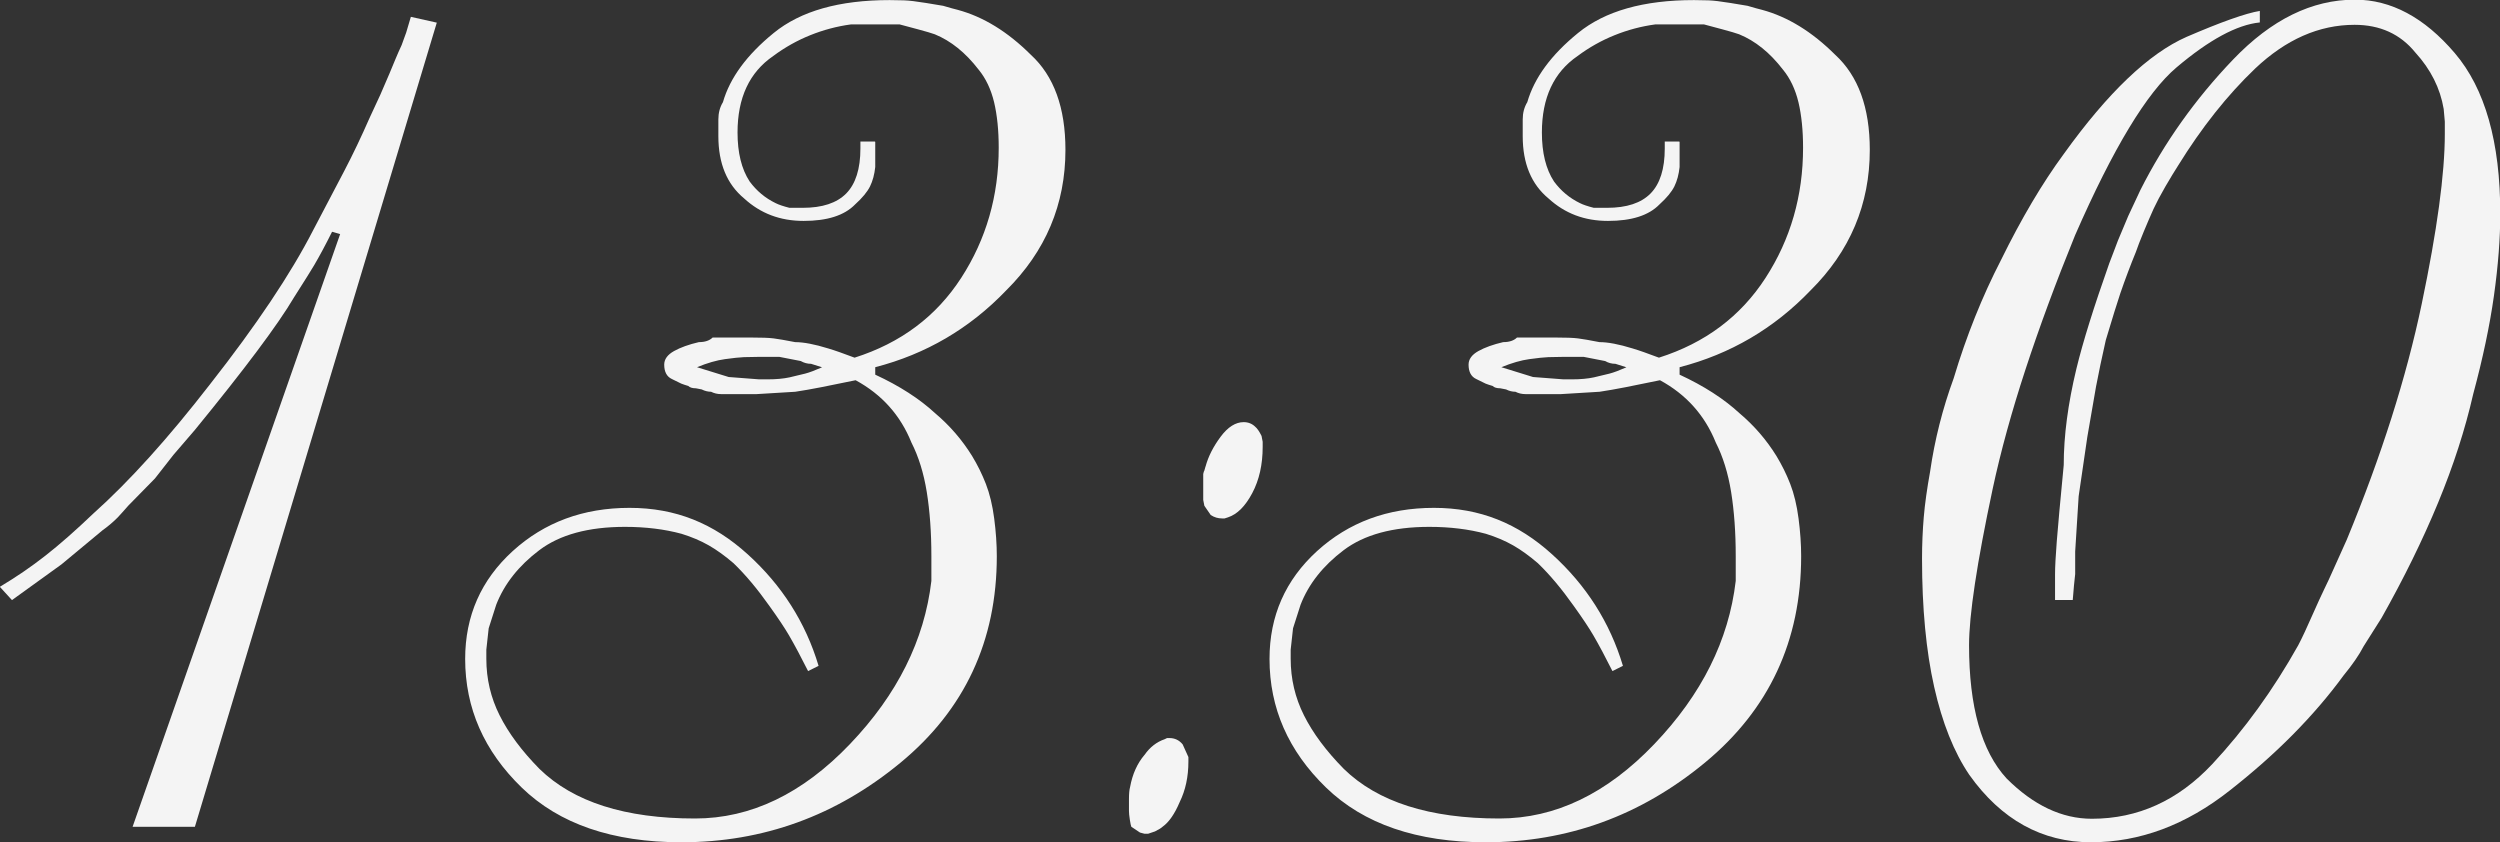
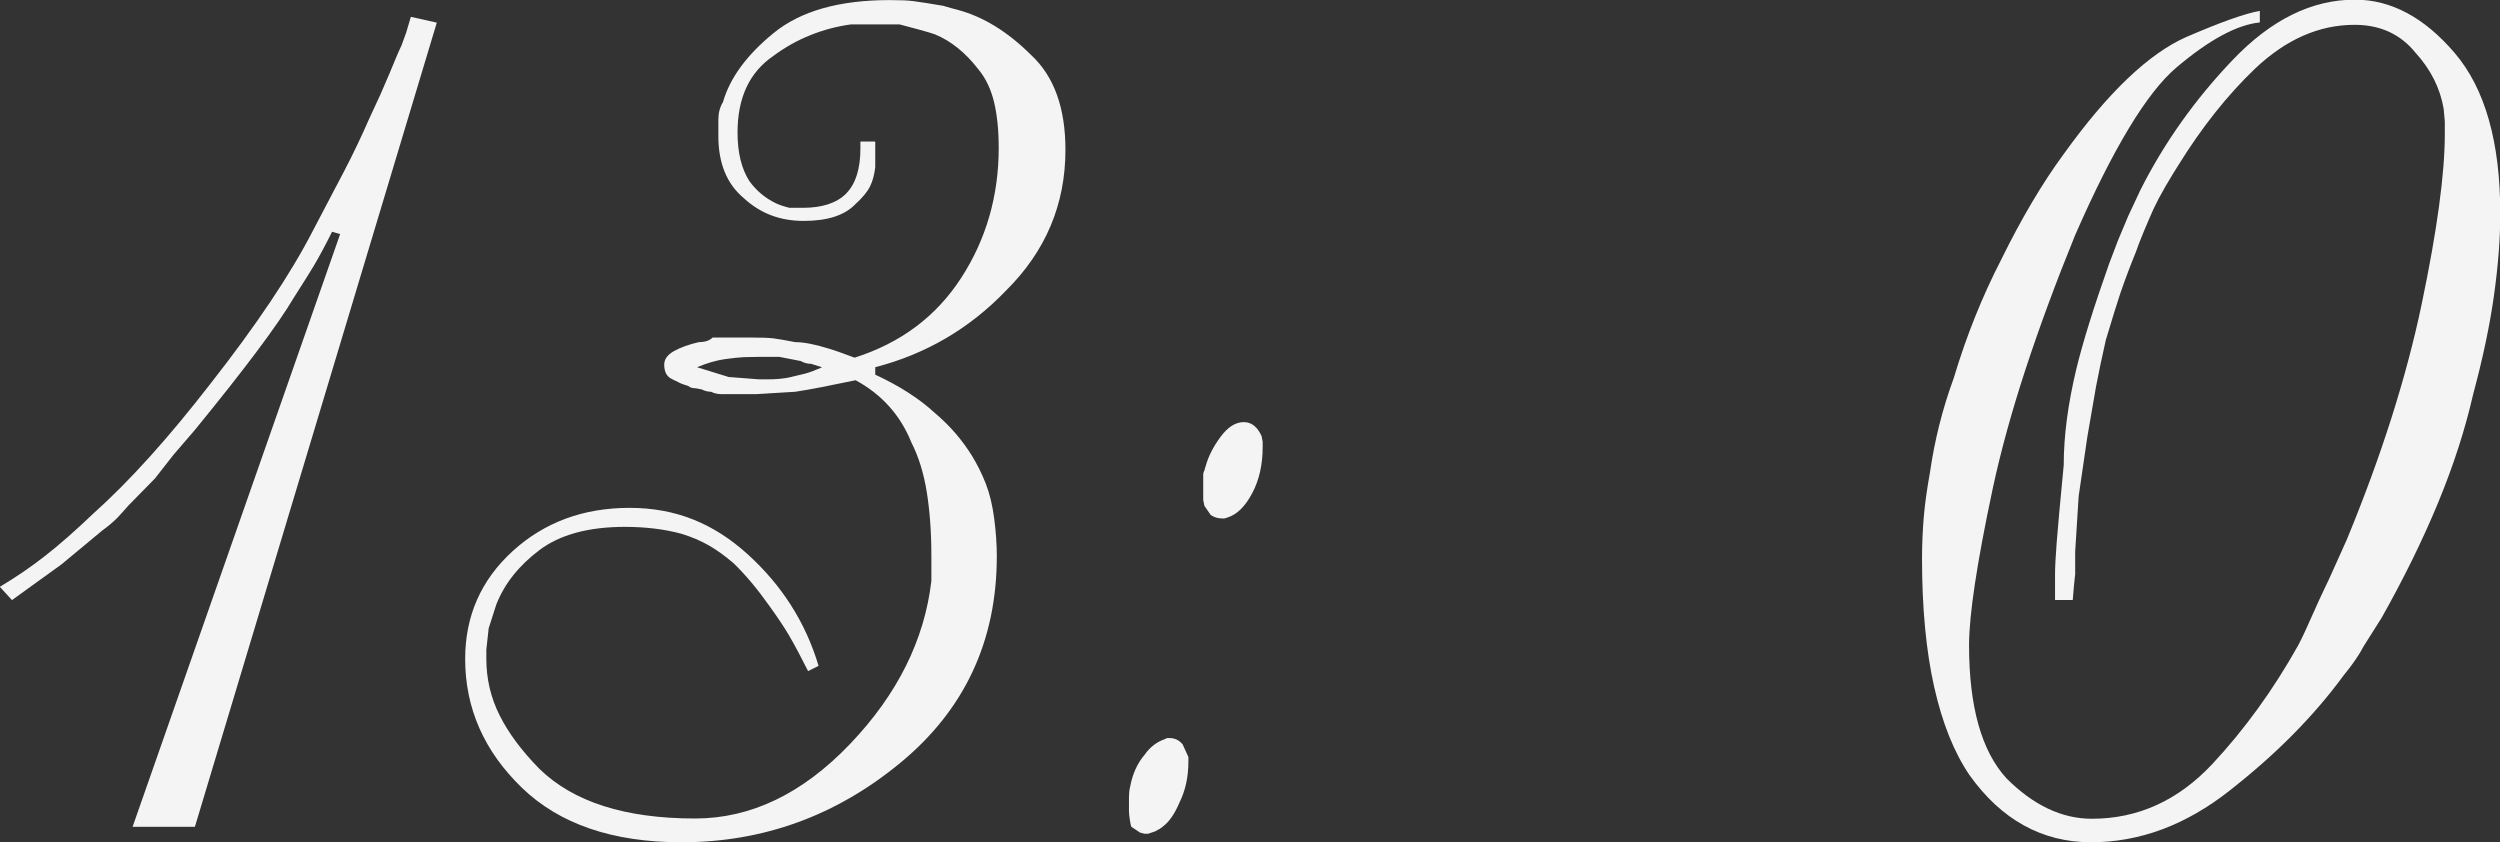
<svg xmlns="http://www.w3.org/2000/svg" id="Layer_2" data-name="Layer 2" viewBox="0 0 288.12 97.08">
  <rect x="0" y="0" width="288.12" height="97.08" fill="#333333" stroke="none" />
  <defs>
    <style> .cls-1 { fill: #f4f4f4; } </style>
  </defs>
  <g id="Layer_1-2" data-name="Layer 1">
    <g>
      <path class="cls-1" d="M22.46,95.29h-7.18L39.2,26.98l-.93-.27c-.75,1.51-1.44,2.79-2.06,3.85-.31,.53-1.09,1.77-2.33,3.72-1.86,3.15-5.67,8.24-11.43,15.28l-2.46,2.86-2.13,2.72-3.06,3.12c-.58,.66-1,1.13-1.26,1.4-.53,.53-1.11,1.02-1.73,1.46l-4.72,3.92-5.71,4.12-1.4-1.53c1.86-1.11,3.61-2.3,5.25-3.59,1.64-1.28,3.48-2.9,5.52-4.85,4.16-3.72,8.66-8.71,13.49-14.95,5.32-6.78,9.26-12.67,11.83-17.67,1.99-3.81,3.19-6.09,3.59-6.84,1.02-1.95,1.99-3.99,2.92-6.11l1.26-2.72,1.06-2.46,.66-1.59c.22-.53,.46-1.08,.73-1.66l.53-1.46,.53-1.79,2.99,.67L22.46,95.29Z" />
      <path class="cls-1" d="M100.87,16.35v2.9c-.09,.85-.29,1.6-.6,2.23-.31,.63-.89,1.33-1.73,2.09-1.23,1.26-3.2,1.89-5.92,1.89s-4.97-.86-6.86-2.59c-1.98-1.64-2.97-4.03-2.97-7.18v-1.93c0-.75,.18-1.42,.53-1.99,.8-2.79,2.75-5.45,5.85-7.97,3.1-2.53,7.55-3.79,13.36-3.79,.53,0,1.08,.01,1.66,.03,.58,.02,1.42,.12,2.52,.3,1.11,.18,1.77,.29,1.99,.33,.75,.22,1.31,.38,1.66,.46,2.97,.8,5.78,2.53,8.44,5.18,2.66,2.44,3.99,6.09,3.99,10.96,0,6.29-2.28,11.69-6.84,16.21-4.21,4.39-9.24,7.33-15.08,8.84v.86c2.79,1.29,5.09,2.77,6.91,4.45,1.68,1.42,3.1,3.06,4.25,4.92,.62,1.02,1.15,2.09,1.59,3.22,.44,1.13,.76,2.46,.96,3.99,.2,1.53,.3,2.98,.3,4.35,0,9.75-3.7,17.68-11.1,23.79-7.4,6.11-15.81,9.17-25.25,9.17-7.93,0-14.07-2.1-18.41-6.31-4.34-4.21-6.51-9.15-6.51-14.82,0-4.96,1.83-9.1,5.48-12.43,3.65-3.32,8.14-4.98,13.46-4.98s9.68,1.78,13.62,5.35c3.94,3.57,6.67,7.85,8.17,12.86l-1.21,.6c-.8-1.59-1.53-2.97-2.2-4.12-.49-.84-1.24-1.97-2.26-3.39-1.38-1.95-2.75-3.59-4.13-4.92-.98-.84-1.93-1.53-2.86-2.06-.93-.53-1.97-.97-3.13-1.33-1.95-.53-4.13-.8-6.52-.8-4.22,0-7.51,.9-9.88,2.69s-4.03,3.89-4.96,6.28l-.87,2.72-.27,2.46v1.06c0,2.3,.51,4.48,1.53,6.51,1.02,2.04,2.55,4.1,4.6,6.18,3.91,3.81,9.88,5.71,17.92,5.71,6.44,0,12.39-2.86,17.85-8.57s8.59-11.98,9.39-18.81v-2.86c0-2.75-.18-5.2-.53-7.38-.35-2.17-.94-4.08-1.77-5.71-1.27-3.15-3.41-5.54-6.43-7.18-.87,.18-2.19,.44-3.94,.8-1.14,.22-2.14,.4-3.02,.53l-4.44,.27h-4.11c-.41,0-.79-.09-1.15-.27-.36,0-.72-.09-1.08-.27l-.67-.13c-.4,0-.7-.09-.88-.27-.31-.09-.58-.18-.81-.27-.45-.22-.81-.4-1.08-.53-.58-.27-.88-.82-.88-1.66,0-.62,.38-1.14,1.13-1.56,.75-.42,1.71-.76,2.86-1.03,.71,0,1.24-.18,1.59-.53h4.42c1.2,0,2.07,.03,2.61,.1s1.36,.21,2.48,.43c.96,0,2.24,.24,3.82,.73,.75,.22,1.75,.58,3.03,1.06,5.32-1.69,9.41-4.75,12.29-9.2,2.88-4.45,4.32-9.45,4.32-15,0-2-.18-3.75-.53-5.23-.36-1.49-.95-2.75-1.79-3.77-1.51-1.96-3.19-3.31-5.05-4.07-.36-.13-1-.32-1.93-.57s-1.64-.43-2.13-.57h-5.58c-1.64,.22-3.21,.64-4.72,1.25-1.51,.61-2.92,1.4-4.25,2.39-2.75,1.88-4.12,4.82-4.12,8.82,0,2.33,.46,4.22,1.4,5.65,.8,1.08,1.79,1.91,2.99,2.49,.35,.18,.89,.36,1.59,.54h1.53c2.26,0,3.93-.55,5.02-1.66,1.08-1.1,1.63-2.83,1.63-5.17v-.81h1.66Zm-7.38,25.58c-.44,0-.84-.11-1.2-.32l-2.46-.48h-2.46c-.58,0-1.12,.01-1.63,.03-.51,.02-1.24,.1-2.19,.23-.95,.13-2.03,.44-3.22,.93l3.65,1.13,3.52,.27h.93c1.02,0,1.87-.08,2.56-.23,.69-.16,1.28-.3,1.79-.43,.51-.13,1.16-.38,1.96-.73l-1.26-.4Z" />
      <path class="cls-1" d="M131.9,87.01c.62-.9,1.4-1.5,2.33-1.82l.27-.13h.27c.62,0,1.13,.24,1.53,.73l.66,1.46v.53c0,1.73-.33,3.28-1,4.65-.58,1.37-1.24,2.33-1.99,2.86-.13,.13-.42,.31-.86,.53l-.8,.27h-.4l-.53-.14-1-.67c-.04-.09-.1-.36-.17-.81-.07-.45-.1-.78-.1-1.01v-1.35c0-.63,.04-1.1,.13-1.41,.27-1.48,.82-2.71,1.66-3.7Zm7.04-33.25c.31-1.15,.89-2.29,1.73-3.42,.84-1.13,1.73-1.69,2.66-1.69,.53,0,.97,.18,1.33,.53,.22,.18,.47,.53,.73,1.06l.13,.67v.6c0,2.04-.4,3.81-1.2,5.32s-1.73,2.44-2.79,2.79l-.4,.13h-.27c-.49,0-.93-.13-1.33-.4l-.73-1.06-.13-.67v-2.99c.04-.22,.09-.35,.13-.4l.13-.46Z" />
-       <path class="cls-1" d="M193.57,16.35v2.9c-.09,.85-.29,1.6-.6,2.23-.31,.63-.89,1.33-1.73,2.09-1.23,1.26-3.2,1.89-5.92,1.89s-4.97-.86-6.86-2.59c-1.98-1.64-2.97-4.03-2.97-7.18v-1.93c0-.75,.18-1.42,.53-1.99,.8-2.79,2.75-5.45,5.85-7.97,3.1-2.53,7.55-3.79,13.36-3.79,.53,0,1.08,.01,1.66,.03,.58,.02,1.42,.12,2.52,.3,1.11,.18,1.77,.29,1.99,.33,.75,.22,1.31,.38,1.66,.46,2.97,.8,5.78,2.53,8.44,5.18,2.66,2.44,3.99,6.09,3.99,10.96,0,6.29-2.28,11.69-6.84,16.21-4.21,4.39-9.24,7.33-15.08,8.84v.86c2.79,1.29,5.09,2.77,6.91,4.45,1.68,1.42,3.1,3.06,4.25,4.92,.62,1.02,1.15,2.09,1.59,3.22,.44,1.13,.76,2.46,.96,3.99,.2,1.53,.3,2.98,.3,4.35,0,9.75-3.7,17.68-11.1,23.79-7.4,6.11-15.81,9.17-25.25,9.17-7.93,0-14.07-2.1-18.41-6.31-4.34-4.21-6.51-9.15-6.51-14.82,0-4.96,1.83-9.1,5.48-12.43,3.65-3.32,8.14-4.98,13.46-4.98s9.68,1.78,13.62,5.35c3.94,3.57,6.67,7.85,8.17,12.86l-1.21,.6c-.8-1.59-1.53-2.97-2.2-4.12-.49-.84-1.24-1.97-2.26-3.39-1.38-1.95-2.75-3.59-4.13-4.92-.98-.84-1.93-1.53-2.86-2.06-.93-.53-1.97-.97-3.13-1.33-1.95-.53-4.13-.8-6.52-.8-4.22,0-7.51,.9-9.88,2.69s-4.03,3.89-4.96,6.28l-.87,2.72-.27,2.46v1.06c0,2.3,.51,4.48,1.53,6.51,1.02,2.04,2.55,4.1,4.6,6.18,3.91,3.81,9.88,5.71,17.92,5.71,6.44,0,12.39-2.86,17.85-8.57s8.59-11.98,9.39-18.81v-2.86c0-2.75-.18-5.2-.53-7.38-.35-2.17-.94-4.08-1.77-5.71-1.27-3.15-3.41-5.54-6.43-7.18-.87,.18-2.19,.44-3.94,.8-1.14,.22-2.14,.4-3.02,.53l-4.44,.27h-4.11c-.41,0-.79-.09-1.15-.27-.36,0-.72-.09-1.08-.27l-.67-.13c-.4,0-.7-.09-.88-.27-.31-.09-.58-.18-.81-.27-.45-.22-.81-.4-1.08-.53-.58-.27-.88-.82-.88-1.66,0-.62,.38-1.14,1.13-1.56,.75-.42,1.71-.76,2.86-1.03,.71,0,1.24-.18,1.59-.53h4.42c1.2,0,2.07,.03,2.61,.1s1.36,.21,2.48,.43c.96,0,2.24,.24,3.82,.73,.75,.22,1.75,.58,3.03,1.06,5.32-1.69,9.41-4.75,12.29-9.2,2.88-4.45,4.32-9.45,4.32-15,0-2-.18-3.75-.53-5.23-.36-1.49-.95-2.75-1.79-3.77-1.51-1.96-3.19-3.31-5.05-4.07-.36-.13-1-.32-1.93-.57s-1.64-.43-2.13-.57h-5.58c-1.64,.22-3.21,.64-4.72,1.25-1.51,.61-2.92,1.4-4.25,2.39-2.75,1.88-4.12,4.82-4.12,8.82,0,2.33,.46,4.22,1.4,5.65,.8,1.08,1.79,1.91,2.99,2.49,.35,.18,.89,.36,1.59,.54h1.53c2.26,0,3.93-.55,5.02-1.66,1.08-1.1,1.63-2.83,1.63-5.17v-.81h1.66Zm-7.38,25.58c-.44,0-.84-.11-1.2-.32l-2.46-.48h-2.46c-.58,0-1.12,.01-1.63,.03-.51,.02-1.24,.1-2.19,.23-.95,.13-2.03,.44-3.22,.93l3.65,1.13,3.52,.27h.93c1.02,0,1.87-.08,2.56-.23,.69-.16,1.28-.3,1.79-.43,.51-.13,1.16-.38,1.96-.73l-1.26-.4Z" />
      <path class="cls-1" d="M260.41,2.59c-2.61,.27-5.8,1.99-9.57,5.18-3.41,2.88-7.31,9.33-11.69,19.34-2.22,5.45-4.12,10.6-5.71,15.45s-2.86,9.45-3.79,13.79c-1.82,8.55-2.72,14.55-2.72,18.01,0,7.09,1.44,12.21,4.32,15.35,3.1,3.1,6.38,4.65,9.83,4.65,5.32,0,9.94-2.1,13.89-6.31,3.72-3.99,7.02-8.55,9.9-13.69,.4-.75,1.02-2.08,1.86-3.99,.35-.8,.73-1.62,1.13-2.46,.27-.53,.7-1.47,1.3-2.82,.6-1.35,1.03-2.31,1.3-2.89,3.99-9.66,6.87-18.72,8.64-27.18,1.77-8.46,2.66-14.99,2.66-19.6v-1.4l-.13-1.46c-.4-2.39-1.49-4.56-3.27-6.51-1.73-2.13-4.07-3.19-7-3.19-4.09,0-7.91,1.68-11.47,5.05-3.2,3.06-6.15,6.78-8.86,11.16-.4,.62-.89,1.43-1.47,2.42-.58,1-1.03,1.86-1.37,2.59-.33,.73-.71,1.61-1.13,2.62-.42,1.02-.72,1.79-.9,2.33-.62,1.51-1.22,3.1-1.8,4.78-.36,1.06-.91,2.86-1.67,5.38-.44,1.95-.82,3.74-1.13,5.38-.09,.53-.42,2.46-1,5.78l-1,6.84-.4,6.38v2.59l-.14,1.33-.14,1.66h-2.04v-2.99c0-.84,.07-2.1,.2-3.79,.13-1.68,.4-4.61,.8-8.77,0-3.37,.49-7.07,1.46-11.1,.75-3.1,2.02-7.15,3.79-12.16l.46-1.2,.53-1.4,1.2-2.86,1.4-2.99c2.75-5.45,6.31-10.47,10.7-15.05,4.39-4.58,9.06-6.88,14.02-6.88,4.16,0,8,2.05,11.5,6.15,3.5,4.1,5.25,10.27,5.25,18.51,0,2.84-.24,5.99-.73,9.47-.49,3.48-1.29,7.25-2.39,11.33-.93,4.08-2.28,8.25-4.05,12.53-1.77,4.28-3.94,8.7-6.51,13.26l-2.06,3.26c-.53,1.02-1.31,2.15-2.33,3.39-1.68,2.3-3.62,4.56-5.81,6.78-2.19,2.22-4.62,4.36-7.28,6.45-5.05,3.99-10.39,5.98-16.01,5.98s-10.34-2.59-14.02-7.77c-1.77-2.61-3.12-5.99-4.05-10.13-.93-4.14-1.4-9.07-1.4-14.78,0-1.64,.07-3.23,.2-4.79,.13-1.55,.38-3.3,.73-5.25,.53-3.68,1.44-7.26,2.72-10.76,1.46-4.87,3.28-9.41,5.45-13.62,2.35-4.78,4.76-8.86,7.24-12.23,5.09-7.09,9.81-11.58,14.15-13.49,1.95-.84,3.64-1.52,5.08-2.03,1.44-.51,2.56-.83,3.36-.96v1.33Z" />
    </g>
  </g>
</svg>